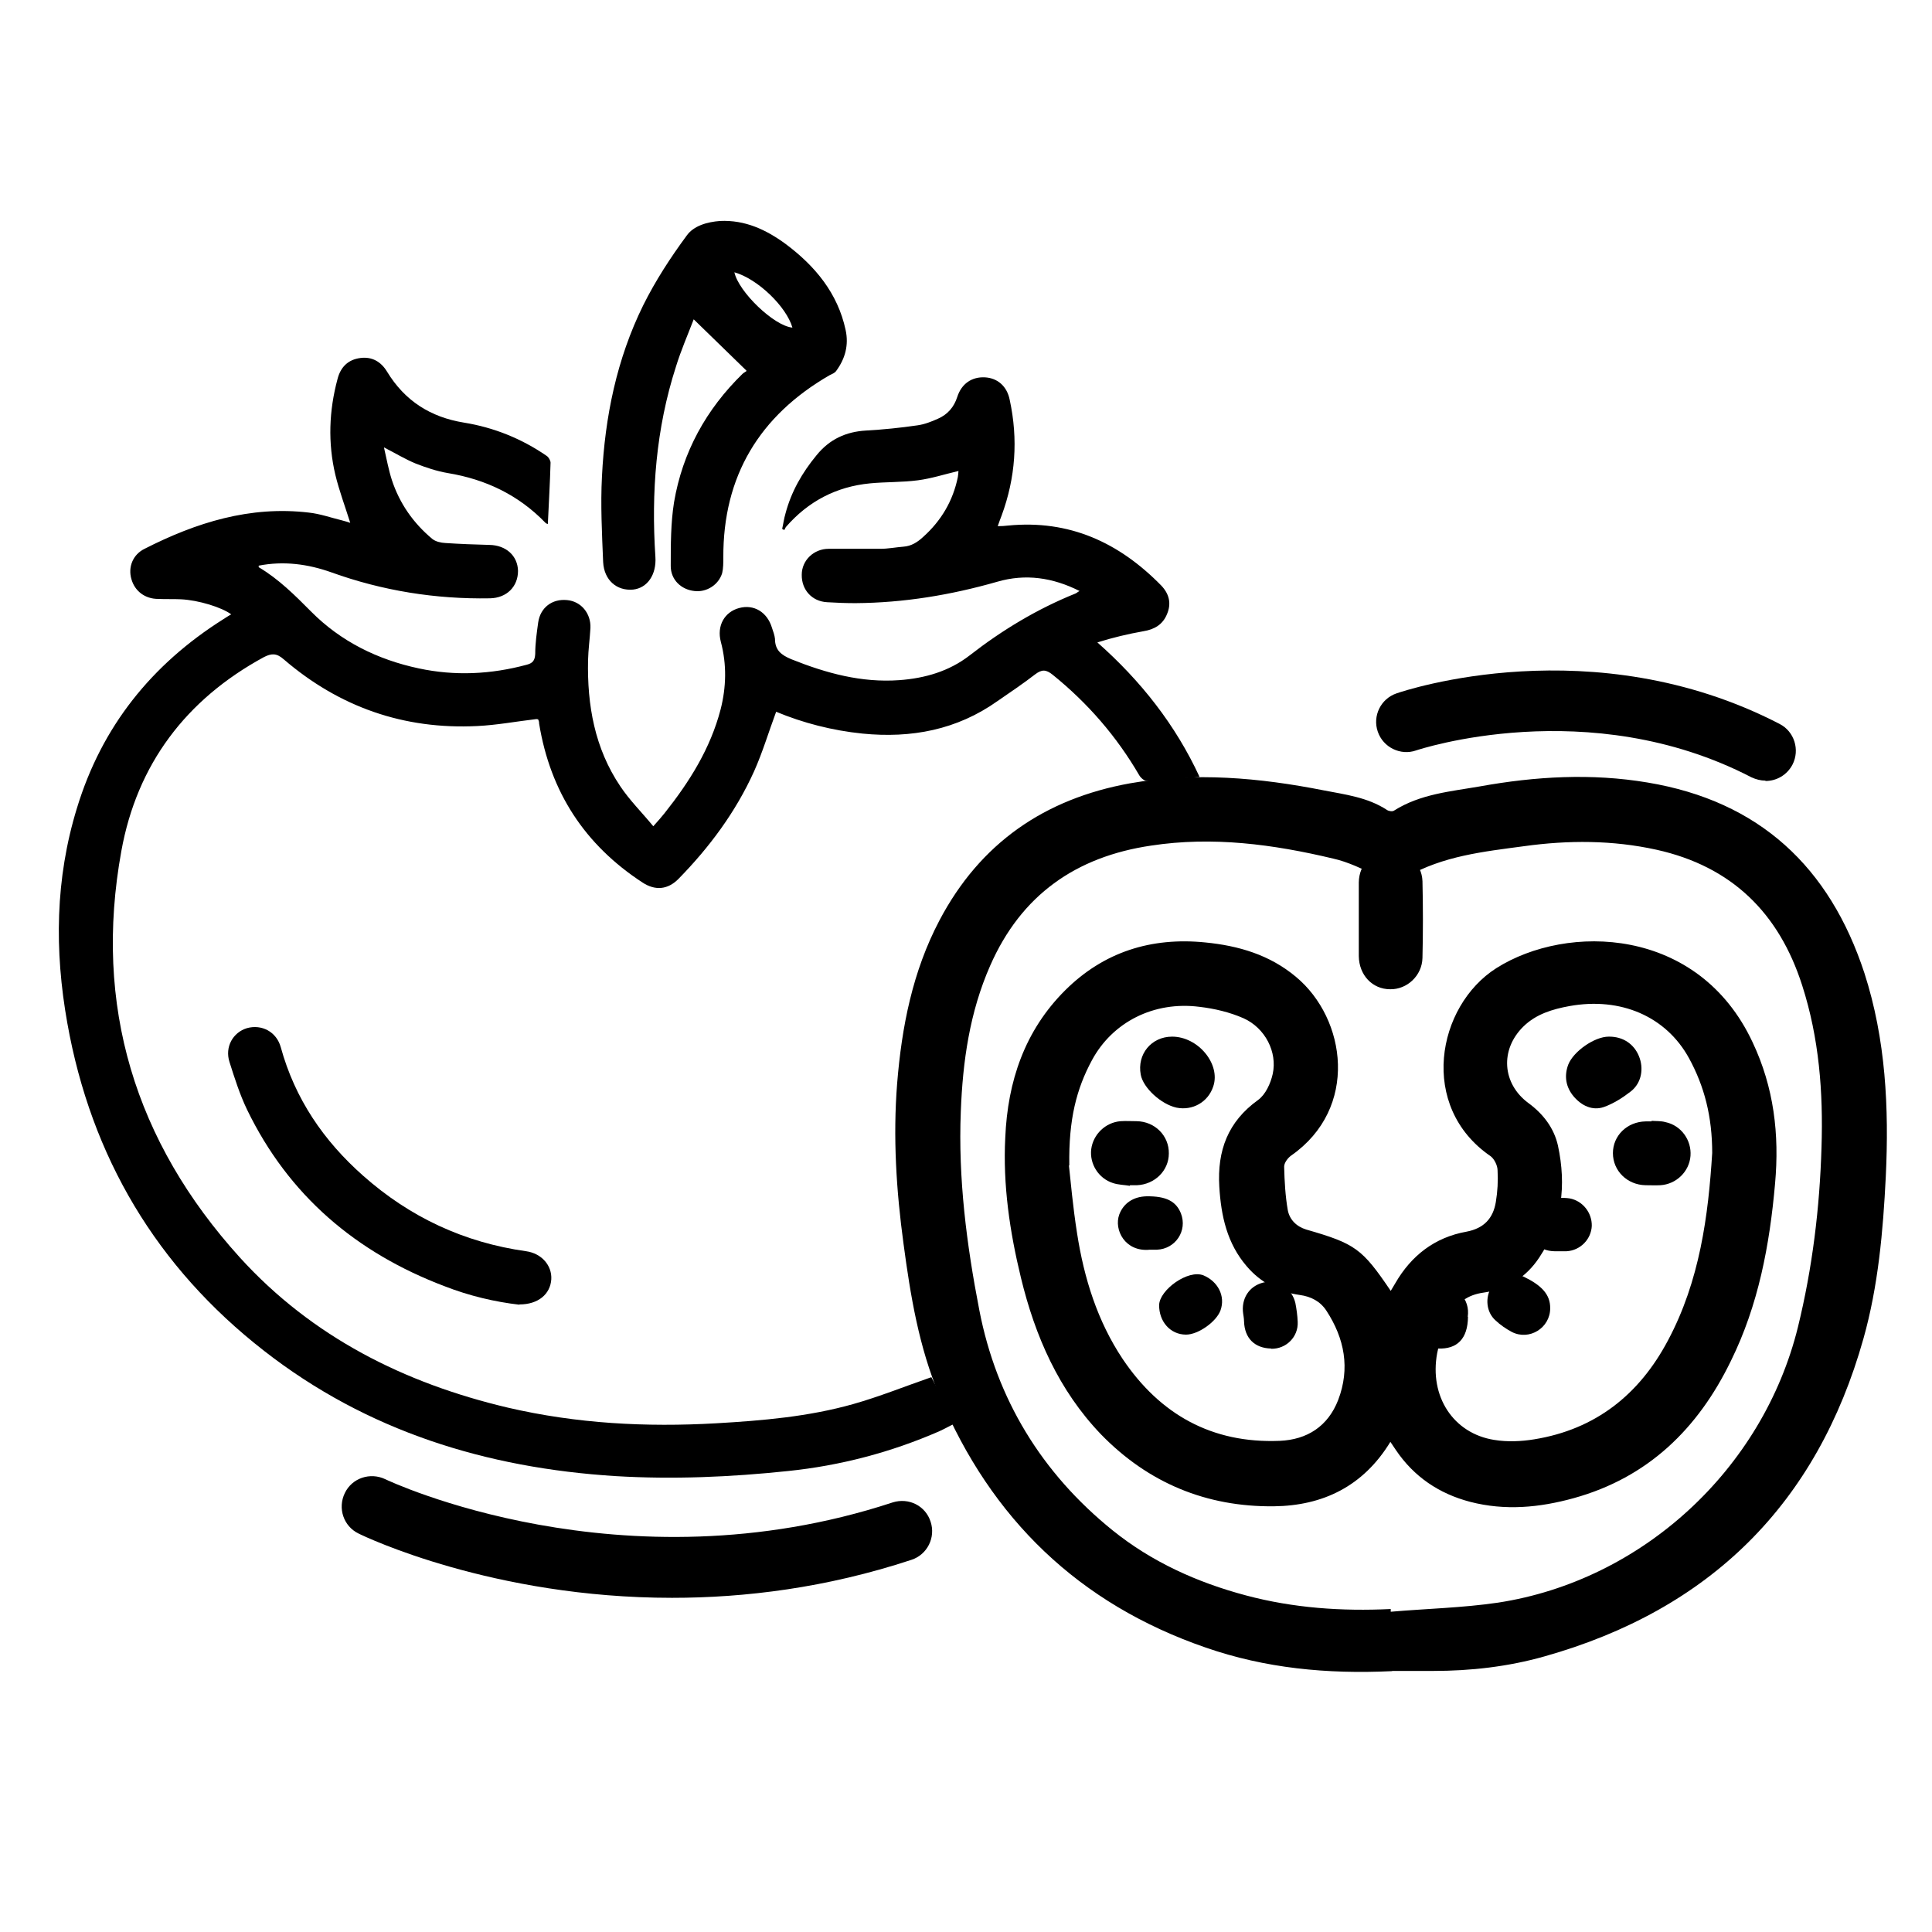
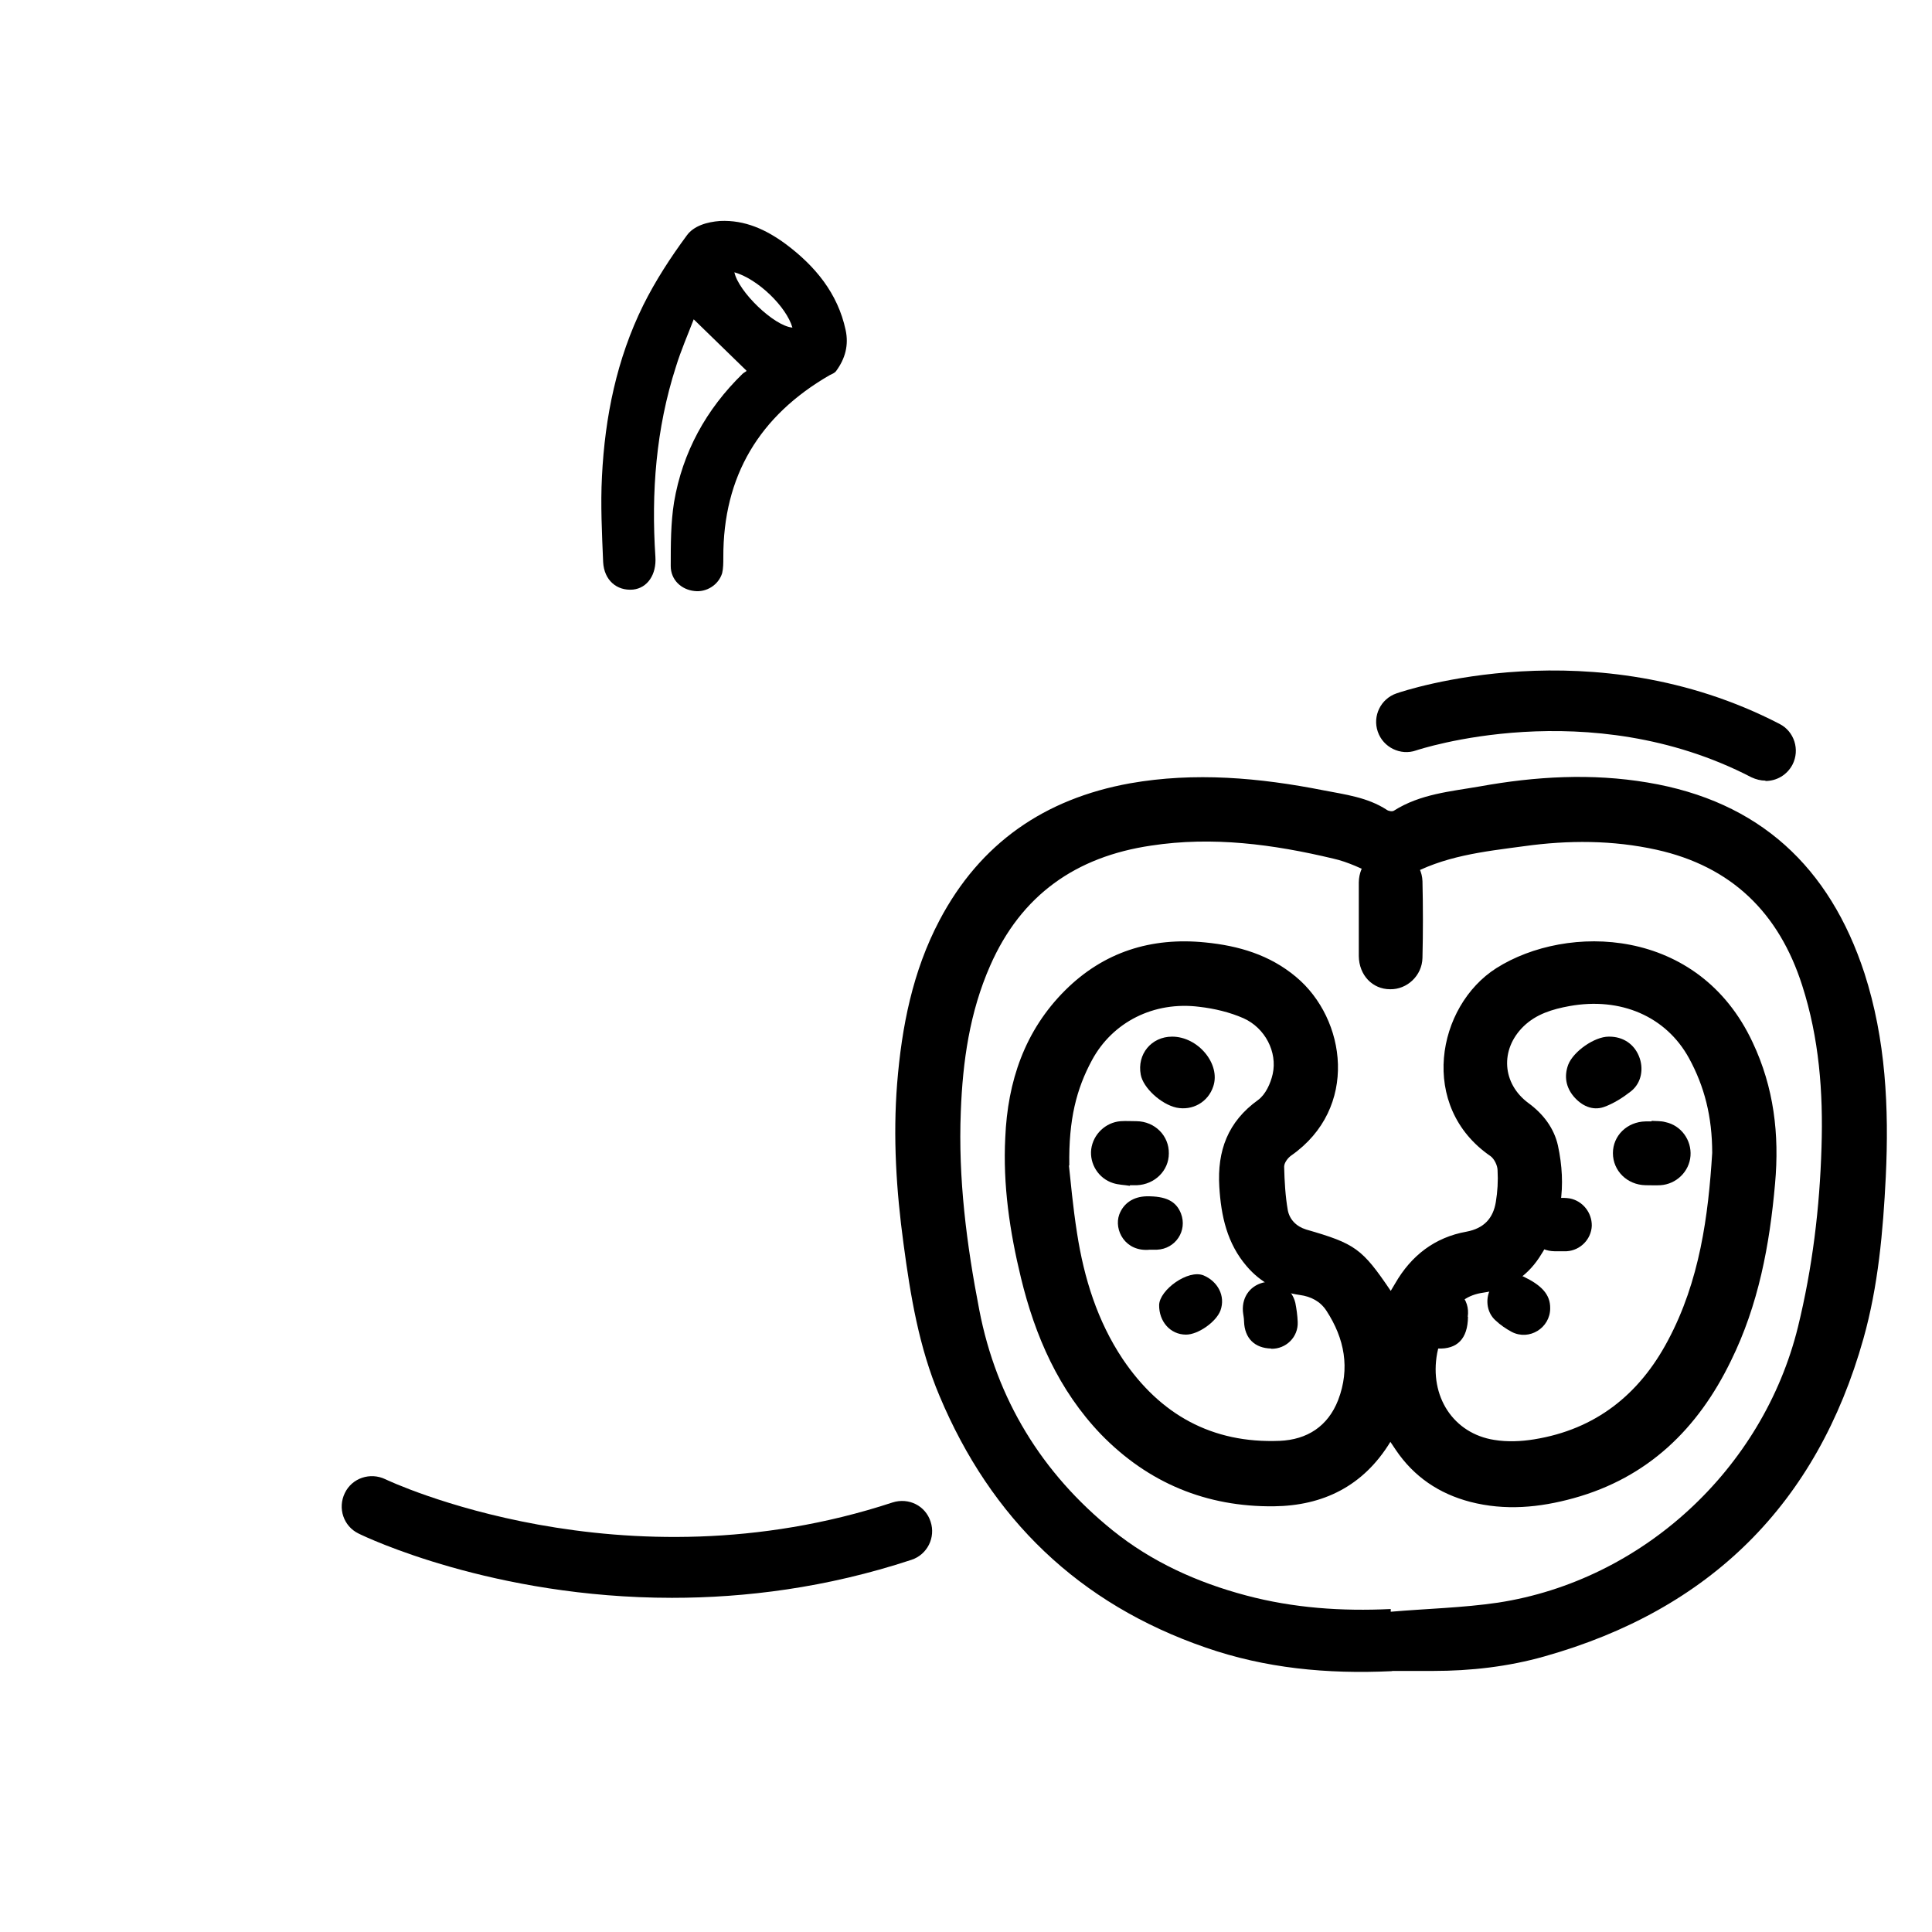
<svg xmlns="http://www.w3.org/2000/svg" width="64px" height="64px" viewBox="0 0 64 64" version="1.1">
  <g id="surface1">
-     <path style=" stroke:none;fill-rule:nonzero;fill:rgb(0%,0%,0%);fill-opacity:1;" d="M 17.77 23.82 C 17.102 23.898 16.461 24.02 15.809 24.051 C 13.379 24.172 11.238 23.422 9.398 21.84 C 9.16 21.629 8.988 21.641 8.738 21.77 C 6.16 23.172 4.539 25.32 4.02 28.191 C 3.09 33.309 4.469 37.82 7.949 41.66 C 10.34 44.289 13.391 45.82 16.82 46.629 C 19.102 47.16 21.398 47.281 23.73 47.148 C 25.262 47.059 26.781 46.93 28.262 46.512 C 29.121 46.27 29.961 45.93 30.852 45.621 C 31.09 46.078 31.371 46.59 31.66 47.141 C 31.469 47.23 31.301 47.328 31.121 47.41 C 29.52 48.109 27.84 48.551 26.102 48.73 C 24.199 48.93 22.301 49.012 20.391 48.898 C 16.109 48.629 12.16 47.41 8.75 44.75 C 5.191 41.98 3.02 38.328 2.23 33.891 C 1.801 31.488 1.828 29.109 2.551 26.762 C 3.371 24.07 5.02 22.012 7.398 20.512 C 7.48 20.461 7.57 20.398 7.66 20.352 C 7.352 20.121 6.578 19.879 5.988 19.852 C 5.738 19.84 5.488 19.852 5.238 19.84 C 4.801 19.84 4.461 19.578 4.352 19.18 C 4.238 18.789 4.398 18.371 4.789 18.18 C 6.5 17.309 8.281 16.75 10.23 16.98 C 10.602 17.02 10.961 17.148 11.328 17.238 C 11.422 17.262 11.512 17.289 11.602 17.32 C 11.43 16.77 11.238 16.262 11.109 15.73 C 10.859 14.672 10.898 13.609 11.18 12.559 C 11.281 12.16 11.531 11.91 11.941 11.859 C 12.32 11.809 12.621 11.98 12.82 12.309 C 13.41 13.281 14.262 13.82 15.371 14 C 16.359 14.16 17.281 14.531 18.109 15.102 C 18.18 15.148 18.238 15.262 18.238 15.328 C 18.219 16 18.18 16.672 18.148 17.359 C 18.121 17.352 18.09 17.34 18.07 17.32 C 17.18 16.398 16.09 15.879 14.84 15.672 C 14.469 15.609 14.109 15.488 13.762 15.352 C 13.422 15.211 13.109 15.02 12.719 14.82 C 12.809 15.211 12.871 15.559 12.98 15.898 C 13.238 16.68 13.691 17.328 14.32 17.852 C 14.43 17.941 14.602 17.98 14.75 17.988 C 15.238 18.02 15.719 18.039 16.211 18.051 C 16.762 18.059 17.148 18.41 17.16 18.91 C 17.16 19.43 16.789 19.809 16.23 19.82 C 14.43 19.852 12.672 19.57 10.98 18.961 C 10.191 18.68 9.391 18.578 8.57 18.738 C 8.57 18.762 8.57 18.789 8.57 18.789 C 9.23 19.18 9.77 19.719 10.309 20.262 C 11.289 21.25 12.512 21.852 13.871 22.141 C 15.07 22.398 16.262 22.34 17.449 22.02 C 17.648 21.969 17.719 21.879 17.73 21.66 C 17.73 21.309 17.781 20.961 17.828 20.621 C 17.898 20.129 18.289 19.828 18.789 19.879 C 19.25 19.922 19.578 20.32 19.559 20.801 C 19.539 21.16 19.488 21.52 19.48 21.871 C 19.449 23.359 19.699 24.789 20.551 26.051 C 20.859 26.512 21.262 26.91 21.641 27.371 C 21.801 27.191 21.91 27.07 22.012 26.941 C 22.84 25.898 23.531 24.801 23.871 23.5 C 24.059 22.762 24.078 22.012 23.879 21.262 C 23.738 20.73 24 20.27 24.488 20.141 C 24.969 20.012 25.41 20.27 25.57 20.789 C 25.609 20.91 25.66 21.039 25.672 21.16 C 25.672 21.539 25.879 21.699 26.219 21.84 C 27.371 22.301 28.539 22.621 29.789 22.531 C 30.641 22.469 31.441 22.238 32.121 21.711 C 33.199 20.871 34.359 20.172 35.629 19.66 C 35.672 19.641 35.699 19.609 35.762 19.578 C 34.871 19.129 33.969 19 33.039 19.27 C 31.5 19.711 29.941 19.969 28.34 19.98 C 28.031 19.98 27.711 19.969 27.398 19.949 C 26.898 19.922 26.551 19.539 26.559 19.039 C 26.559 18.559 26.961 18.18 27.449 18.18 C 28.02 18.18 28.59 18.18 29.16 18.18 C 29.422 18.18 29.672 18.129 29.93 18.109 C 30.191 18.09 30.391 17.961 30.578 17.789 C 31.18 17.25 31.57 16.59 31.73 15.801 C 31.738 15.73 31.75 15.66 31.75 15.602 C 31.289 15.711 30.852 15.852 30.41 15.91 C 29.879 15.98 29.352 15.961 28.82 16.012 C 27.699 16.121 26.77 16.609 26.031 17.461 C 26.012 17.488 26 17.531 25.98 17.559 C 25.961 17.551 25.93 17.531 25.91 17.52 C 25.949 17.352 25.969 17.18 26.02 17.012 C 26.211 16.289 26.57 15.66 27.051 15.078 C 27.48 14.551 28.02 14.301 28.691 14.262 C 29.262 14.23 29.828 14.172 30.391 14.09 C 30.621 14.059 30.852 13.969 31.07 13.871 C 31.391 13.73 31.602 13.488 31.711 13.148 C 31.852 12.711 32.191 12.48 32.621 12.5 C 33.039 12.52 33.359 12.789 33.449 13.25 C 33.73 14.551 33.641 15.828 33.18 17.078 C 33.141 17.18 33.102 17.281 33.051 17.43 C 33.18 17.43 33.281 17.422 33.391 17.41 C 35.422 17.211 37.07 17.969 38.469 19.398 C 38.73 19.672 38.809 19.988 38.66 20.34 C 38.52 20.691 38.238 20.852 37.879 20.91 C 37.371 21 36.859 21.121 36.352 21.281 C 37.789 22.551 38.941 24.012 39.738 25.738 C 39.141 25.789 38.57 25.84 37.988 25.871 C 37.91 25.871 37.789 25.77 37.738 25.68 C 36.988 24.391 36.031 23.289 34.871 22.352 C 34.648 22.172 34.512 22.172 34.289 22.34 C 33.891 22.648 33.469 22.93 33.051 23.219 C 31.699 24.18 30.191 24.461 28.57 24.301 C 27.57 24.199 26.602 23.949 25.711 23.578 C 25.461 24.25 25.262 24.922 24.98 25.551 C 24.371 26.898 23.5 28.07 22.469 29.121 C 22.121 29.469 21.711 29.512 21.289 29.238 C 19.371 27.988 18.23 26.238 17.859 23.969 C 17.859 23.922 17.852 23.879 17.828 23.84 C 17.828 23.82 17.809 23.809 17.82 23.828 Z M 17.77 23.82 " />
    <path style=" stroke:none;fill-rule:nonzero;fill:rgb(0%,0%,0%);fill-opacity:1;" d="M 46.109 55.359 C 43.949 55.461 41.91 55.262 39.941 54.578 C 35.738 53.129 32.828 50.309 31.121 46.238 C 30.441 44.629 30.16 42.922 29.93 41.199 C 29.691 39.441 29.578 37.672 29.719 35.891 C 29.871 34.012 30.23 32.18 31.121 30.488 C 32.469 27.93 34.602 26.461 37.43 25.949 C 39.578 25.57 41.719 25.762 43.84 26.18 C 44.559 26.32 45.301 26.41 45.941 26.828 C 46 26.871 46.129 26.891 46.18 26.852 C 47.051 26.301 48.051 26.219 49.02 26.051 C 50.859 25.719 52.719 25.609 54.578 25.922 C 58.281 26.539 60.609 28.719 61.762 32.238 C 62.469 34.43 62.578 36.699 62.469 38.98 C 62.379 40.789 62.219 42.602 61.73 44.34 C 60.191 49.82 56.641 53.328 51.16 54.871 C 49.961 55.211 48.719 55.352 47.469 55.352 C 47 55.352 46.52 55.352 46.121 55.352 Z M 46.07 53.289 C 46.07 53.289 46.07 53.359 46.07 53.391 C 47.25 53.289 48.449 53.262 49.621 53.09 C 54.398 52.359 58.398 48.672 59.559 43.961 C 60.039 42 60.281 40.012 60.34 38 C 60.398 36.18 60.262 34.391 59.699 32.641 C 58.93 30.238 57.359 28.699 54.871 28.148 C 53.422 27.828 51.949 27.828 50.488 28.031 C 49.148 28.211 47.801 28.352 46.59 29.051 C 46.281 29.23 45.941 29.148 45.602 29 C 45.129 28.789 44.66 28.551 44.16 28.441 C 42.18 27.969 40.172 27.699 38.129 28.012 C 35.641 28.379 33.828 29.648 32.801 31.988 C 32.121 33.531 31.891 35.16 31.828 36.82 C 31.738 39.039 32.02 41.23 32.441 43.398 C 33.012 46.352 34.512 48.801 36.852 50.691 C 38.148 51.738 39.66 52.422 41.281 52.852 C 42.852 53.27 44.449 53.379 46.07 53.301 Z M 46.07 53.289 " />
    <path style=" stroke:none;fill-rule:nonzero;fill:rgb(0%,0%,0%);fill-opacity:1;" d="M 24.719 12.27 C 24.121 11.691 23.57 11.148 22.98 10.578 C 22.789 11.078 22.559 11.602 22.391 12.148 C 21.73 14.199 21.57 16.309 21.711 18.449 C 21.75 19.031 21.449 19.48 20.969 19.531 C 20.43 19.578 20.012 19.219 19.98 18.621 C 19.941 17.672 19.891 16.719 19.941 15.781 C 20.039 13.809 20.43 11.891 21.309 10.109 C 21.711 9.301 22.211 8.531 22.75 7.801 C 22.98 7.48 23.422 7.352 23.852 7.32 C 24.68 7.281 25.379 7.609 26.02 8.078 C 27 8.809 27.75 9.711 28.012 10.93 C 28.121 11.43 28 11.879 27.699 12.289 C 27.648 12.359 27.559 12.391 27.48 12.43 C 25.16 13.77 23.949 15.77 23.961 18.469 C 23.961 18.641 23.961 18.828 23.922 18.988 C 23.801 19.379 23.398 19.629 23 19.578 C 22.57 19.531 22.219 19.211 22.219 18.75 C 22.219 18.039 22.219 17.328 22.328 16.641 C 22.609 14.98 23.391 13.559 24.602 12.379 C 24.648 12.34 24.711 12.309 24.73 12.289 Z M 24.328 9.02 C 24.461 9.66 25.641 10.801 26.25 10.852 C 26.051 10.16 25.102 9.238 24.328 9.02 Z M 24.328 9.02 " />
-     <path style=" stroke:none;fill-rule:nonzero;fill:rgb(0%,0%,0%);fill-opacity:1;" d="M 17.199 43.219 C 16.41 43.129 15.551 42.93 14.73 42.609 C 11.801 41.5 9.559 39.602 8.18 36.75 C 7.941 36.25 7.77 35.711 7.602 35.18 C 7.441 34.68 7.719 34.199 8.18 34.059 C 8.672 33.922 9.16 34.18 9.301 34.691 C 9.77 36.398 10.719 37.789 12.031 38.949 C 13.578 40.32 15.371 41.16 17.43 41.449 C 17.941 41.52 18.289 41.922 18.262 42.379 C 18.23 42.871 17.828 43.211 17.211 43.211 Z M 17.199 43.219 " />
    <path style=" stroke:none;fill-rule:nonzero;fill:rgb(0%,0%,0%);fill-opacity:1;" d="M 46.059 47.762 C 45.16 49.238 43.82 49.879 42.199 49.898 C 39.969 49.922 38.039 49.129 36.469 47.512 C 35.07 46.051 34.289 44.262 33.82 42.328 C 33.449 40.801 33.219 39.25 33.301 37.68 C 33.379 35.828 33.941 34.141 35.289 32.801 C 36.559 31.539 38.129 31.039 39.922 31.219 C 41.031 31.328 42.059 31.629 42.93 32.359 C 44.602 33.75 45.02 36.711 42.77 38.281 C 42.66 38.359 42.539 38.52 42.539 38.648 C 42.551 39.129 42.578 39.621 42.66 40.09 C 42.719 40.398 42.941 40.629 43.27 40.73 C 44.898 41.199 45.121 41.359 46.07 42.762 C 46.121 42.672 46.172 42.59 46.219 42.512 C 46.75 41.59 47.531 40.988 48.578 40.801 C 49.16 40.691 49.461 40.359 49.551 39.82 C 49.609 39.469 49.629 39.121 49.609 38.77 C 49.609 38.609 49.5 38.391 49.379 38.301 C 46.98 36.66 47.59 33.328 49.57 32.07 C 51.91 30.59 56.262 30.68 58.059 34.531 C 58.762 36.02 58.949 37.578 58.801 39.211 C 58.621 41.25 58.25 43.23 57.34 45.078 C 56.25 47.328 54.59 48.949 52.129 49.629 C 51 49.941 49.859 50.051 48.699 49.75 C 47.672 49.48 46.84 48.922 46.238 48.031 C 46.191 47.961 46.141 47.891 46.07 47.781 Z M 56.719 38.199 C 56.719 36.988 56.461 35.988 55.949 35.051 C 55.191 33.672 53.691 33.02 51.988 33.328 C 51.43 33.43 50.891 33.59 50.469 34 C 49.68 34.77 49.762 35.898 50.629 36.539 C 51.121 36.898 51.48 37.371 51.609 37.949 C 51.891 39.262 51.75 40.52 50.988 41.66 C 50.551 42.32 49.922 42.711 49.141 42.82 C 48.629 42.891 48.27 43.141 48.059 43.59 C 47.879 43.988 47.691 44.398 47.609 44.82 C 47.34 46.262 48.148 47.488 49.5 47.699 C 49.93 47.77 50.391 47.75 50.82 47.68 C 52.852 47.352 54.301 46.199 55.25 44.41 C 56.309 42.43 56.59 40.262 56.719 38.191 Z M 35.41 38.609 C 35.461 39.07 35.539 39.969 35.68 40.859 C 35.91 42.34 36.352 43.762 37.191 45.02 C 38.43 46.859 40.148 47.82 42.391 47.73 C 43.301 47.691 43.988 47.25 44.328 46.379 C 44.73 45.328 44.539 44.34 43.941 43.422 C 43.738 43.109 43.43 42.949 43.059 42.898 C 42.359 42.801 41.762 42.488 41.301 41.949 C 40.648 41.191 40.449 40.281 40.391 39.309 C 40.32 38.121 40.672 37.16 41.672 36.441 C 41.922 36.262 42.09 35.891 42.16 35.578 C 42.32 34.852 41.91 34.051 41.191 33.73 C 40.738 33.531 40.23 33.41 39.73 33.352 C 38.219 33.16 36.852 33.859 36.172 35.121 C 35.66 36.07 35.398 37.078 35.422 38.609 Z M 35.41 38.609 " />
    <path style=" stroke:none;fill-rule:nonzero;fill:rgb(0%,0%,0%);fill-opacity:1;" d="M 45.012 30.449 C 45.012 30.039 45.012 29.629 45.012 29.23 C 45.02 28.629 45.461 28.172 46.039 28.16 C 46.602 28.148 47.102 28.602 47.121 29.191 C 47.141 30.039 47.141 30.891 47.121 31.73 C 47.109 32.32 46.609 32.781 46.051 32.77 C 45.461 32.77 45.02 32.301 45.012 31.672 C 45.012 31.262 45.012 30.852 45.012 30.449 Z M 45.012 30.449 " />
    <path style=" stroke:none;fill-rule:nonzero;fill:rgb(0%,0%,0%);fill-opacity:1;" d="M 51.352 43.34 C 51.352 43.988 50.66 44.422 50.078 44.121 C 49.891 44.02 49.699 43.891 49.539 43.738 C 49.23 43.461 49.191 42.98 49.41 42.629 C 49.641 42.281 50.09 42.109 50.469 42.289 C 51.051 42.57 51.359 42.871 51.352 43.34 Z M 51.352 43.34 " />
    <path style=" stroke:none;fill-rule:nonzero;fill:rgb(0%,0%,0%);fill-opacity:1;" d="M 54.711 37.129 C 54.859 37.141 55.02 37.129 55.172 37.172 C 55.691 37.281 56.039 37.77 56 38.289 C 55.961 38.809 55.531 39.23 55 39.262 C 54.84 39.27 54.672 39.262 54.512 39.262 C 53.898 39.25 53.43 38.781 53.43 38.199 C 53.43 37.621 53.898 37.16 54.512 37.148 C 54.578 37.148 54.641 37.148 54.711 37.148 Z M 54.711 37.129 " />
    <path style=" stroke:none;fill-rule:nonzero;fill:rgb(0%,0%,0%);fill-opacity:1;" d="M 51.641 39.68 C 51.762 39.68 51.879 39.68 52 39.699 C 52.43 39.781 52.738 40.172 52.73 40.609 C 52.711 41.051 52.352 41.422 51.898 41.449 C 51.762 41.449 51.621 41.449 51.488 41.449 C 50.98 41.441 50.59 41.059 50.578 40.57 C 50.578 40.078 50.969 39.699 51.48 39.68 C 51.539 39.68 51.59 39.68 51.648 39.68 Z M 51.641 39.68 " />
    <path style=" stroke:none;fill-rule:nonzero;fill:rgb(0%,0%,0%);fill-opacity:1;" d="M 53.309 34.34 C 53.762 34.34 54.121 34.578 54.289 34.98 C 54.461 35.391 54.379 35.871 54.031 36.148 C 53.762 36.359 53.449 36.559 53.129 36.672 C 52.75 36.801 52.391 36.629 52.129 36.32 C 51.871 36.012 51.809 35.648 51.949 35.27 C 52.121 34.828 52.82 34.34 53.289 34.34 Z M 53.309 34.34 " />
    <path style=" stroke:none;fill-rule:nonzero;fill:rgb(0%,0%,0%);fill-opacity:1;" d="M 48.629 43.621 C 48.621 44.352 48.27 44.699 47.629 44.672 C 47.629 44.672 47.609 44.672 47.602 44.672 C 47.262 44.641 46.941 44.352 46.859 43.988 C 46.738 43.398 46.891 42.941 47.281 42.719 C 47.621 42.52 48.07 42.57 48.352 42.828 C 48.59 43.059 48.66 43.34 48.621 43.621 Z M 48.629 43.621 " />
    <path style=" stroke:none;fill-rule:nonzero;fill:rgb(0%,0%,0%);fill-opacity:1;" d="M 42.109 44.672 C 41.559 44.66 41.23 44.328 41.211 43.781 C 41.211 43.66 41.18 43.539 41.172 43.43 C 41.141 42.941 41.441 42.551 41.93 42.469 C 42.371 42.398 42.801 42.699 42.91 43.16 C 42.949 43.359 42.98 43.578 42.988 43.789 C 43.012 44.289 42.602 44.691 42.109 44.68 Z M 42.109 44.672 " />
    <path style=" stroke:none;fill-rule:nonzero;fill:rgb(0%,0%,0%);fill-opacity:1;" d="M 39.289 44.211 C 38.762 44.211 38.391 43.77 38.398 43.23 C 38.41 42.73 39.359 42.039 39.871 42.25 C 40.34 42.449 40.602 42.93 40.43 43.41 C 40.289 43.789 39.691 44.211 39.289 44.211 Z M 39.289 44.211 " />
    <path style=" stroke:none;fill-rule:nonzero;fill:rgb(0%,0%,0%);fill-opacity:1;" d="M 37.422 39.281 C 37.238 39.25 37.051 39.25 36.871 39.191 C 36.391 39.039 36.09 38.559 36.148 38.07 C 36.211 37.578 36.621 37.18 37.121 37.141 C 37.301 37.129 37.469 37.141 37.648 37.141 C 38.262 37.148 38.73 37.629 38.719 38.211 C 38.719 38.781 38.25 39.238 37.66 39.262 C 37.578 39.262 37.512 39.262 37.43 39.262 C 37.43 39.262 37.43 39.281 37.43 39.281 Z M 37.422 39.281 " />
    <path style=" stroke:none;fill-rule:nonzero;fill:rgb(0%,0%,0%);fill-opacity:1;" d="M 38.09 41.398 C 37.27 41.48 36.891 40.738 37.078 40.23 C 37.219 39.859 37.539 39.641 37.98 39.629 C 38.621 39.621 38.961 39.789 39.121 40.199 C 39.34 40.77 38.941 41.371 38.328 41.398 C 38.25 41.398 38.16 41.398 38.09 41.398 Z M 38.09 41.398 " />
    <path style=" stroke:none;fill-rule:nonzero;fill:rgb(0%,0%,0%);fill-opacity:1;" d="M 38.828 34.34 C 39.691 34.34 40.441 35.25 40.191 35.988 C 40.02 36.512 39.5 36.801 38.969 36.691 C 38.461 36.578 37.871 36.039 37.789 35.602 C 37.66 34.922 38.141 34.34 38.828 34.34 Z M 38.828 34.34 " />
    <path style=" stroke:none;fill-rule:nonzero;fill:rgb(0%,0%,0%);fill-opacity:1;" d="M 58.48 25.859 C 58.328 25.859 58.172 25.82 58.02 25.75 C 52.621 22.949 46.969 24.84 46.91 24.859 C 46.398 25.039 45.82 24.762 45.641 24.238 C 45.461 23.719 45.738 23.148 46.262 22.969 C 46.52 22.879 52.77 20.781 58.949 23.98 C 59.441 24.23 59.629 24.84 59.379 25.328 C 59.199 25.672 58.852 25.871 58.488 25.871 Z M 58.48 25.859 " />
    <path style=" stroke:none;fill-rule:nonzero;fill:rgb(0%,0%,0%);fill-opacity:1;" d="M 22.262 52.93 C 16.34 52.93 12.121 50.922 11.879 50.801 C 11.379 50.559 11.18 49.961 11.422 49.461 C 11.66 48.961 12.262 48.762 12.762 49 C 12.84 49.039 20.602 52.719 29.57 49.77 C 30.102 49.602 30.66 49.879 30.828 50.41 C 31 50.93 30.719 51.5 30.191 51.672 C 27.371 52.602 24.672 52.93 22.262 52.93 Z M 22.262 52.93 " />
  </g>
</svg>